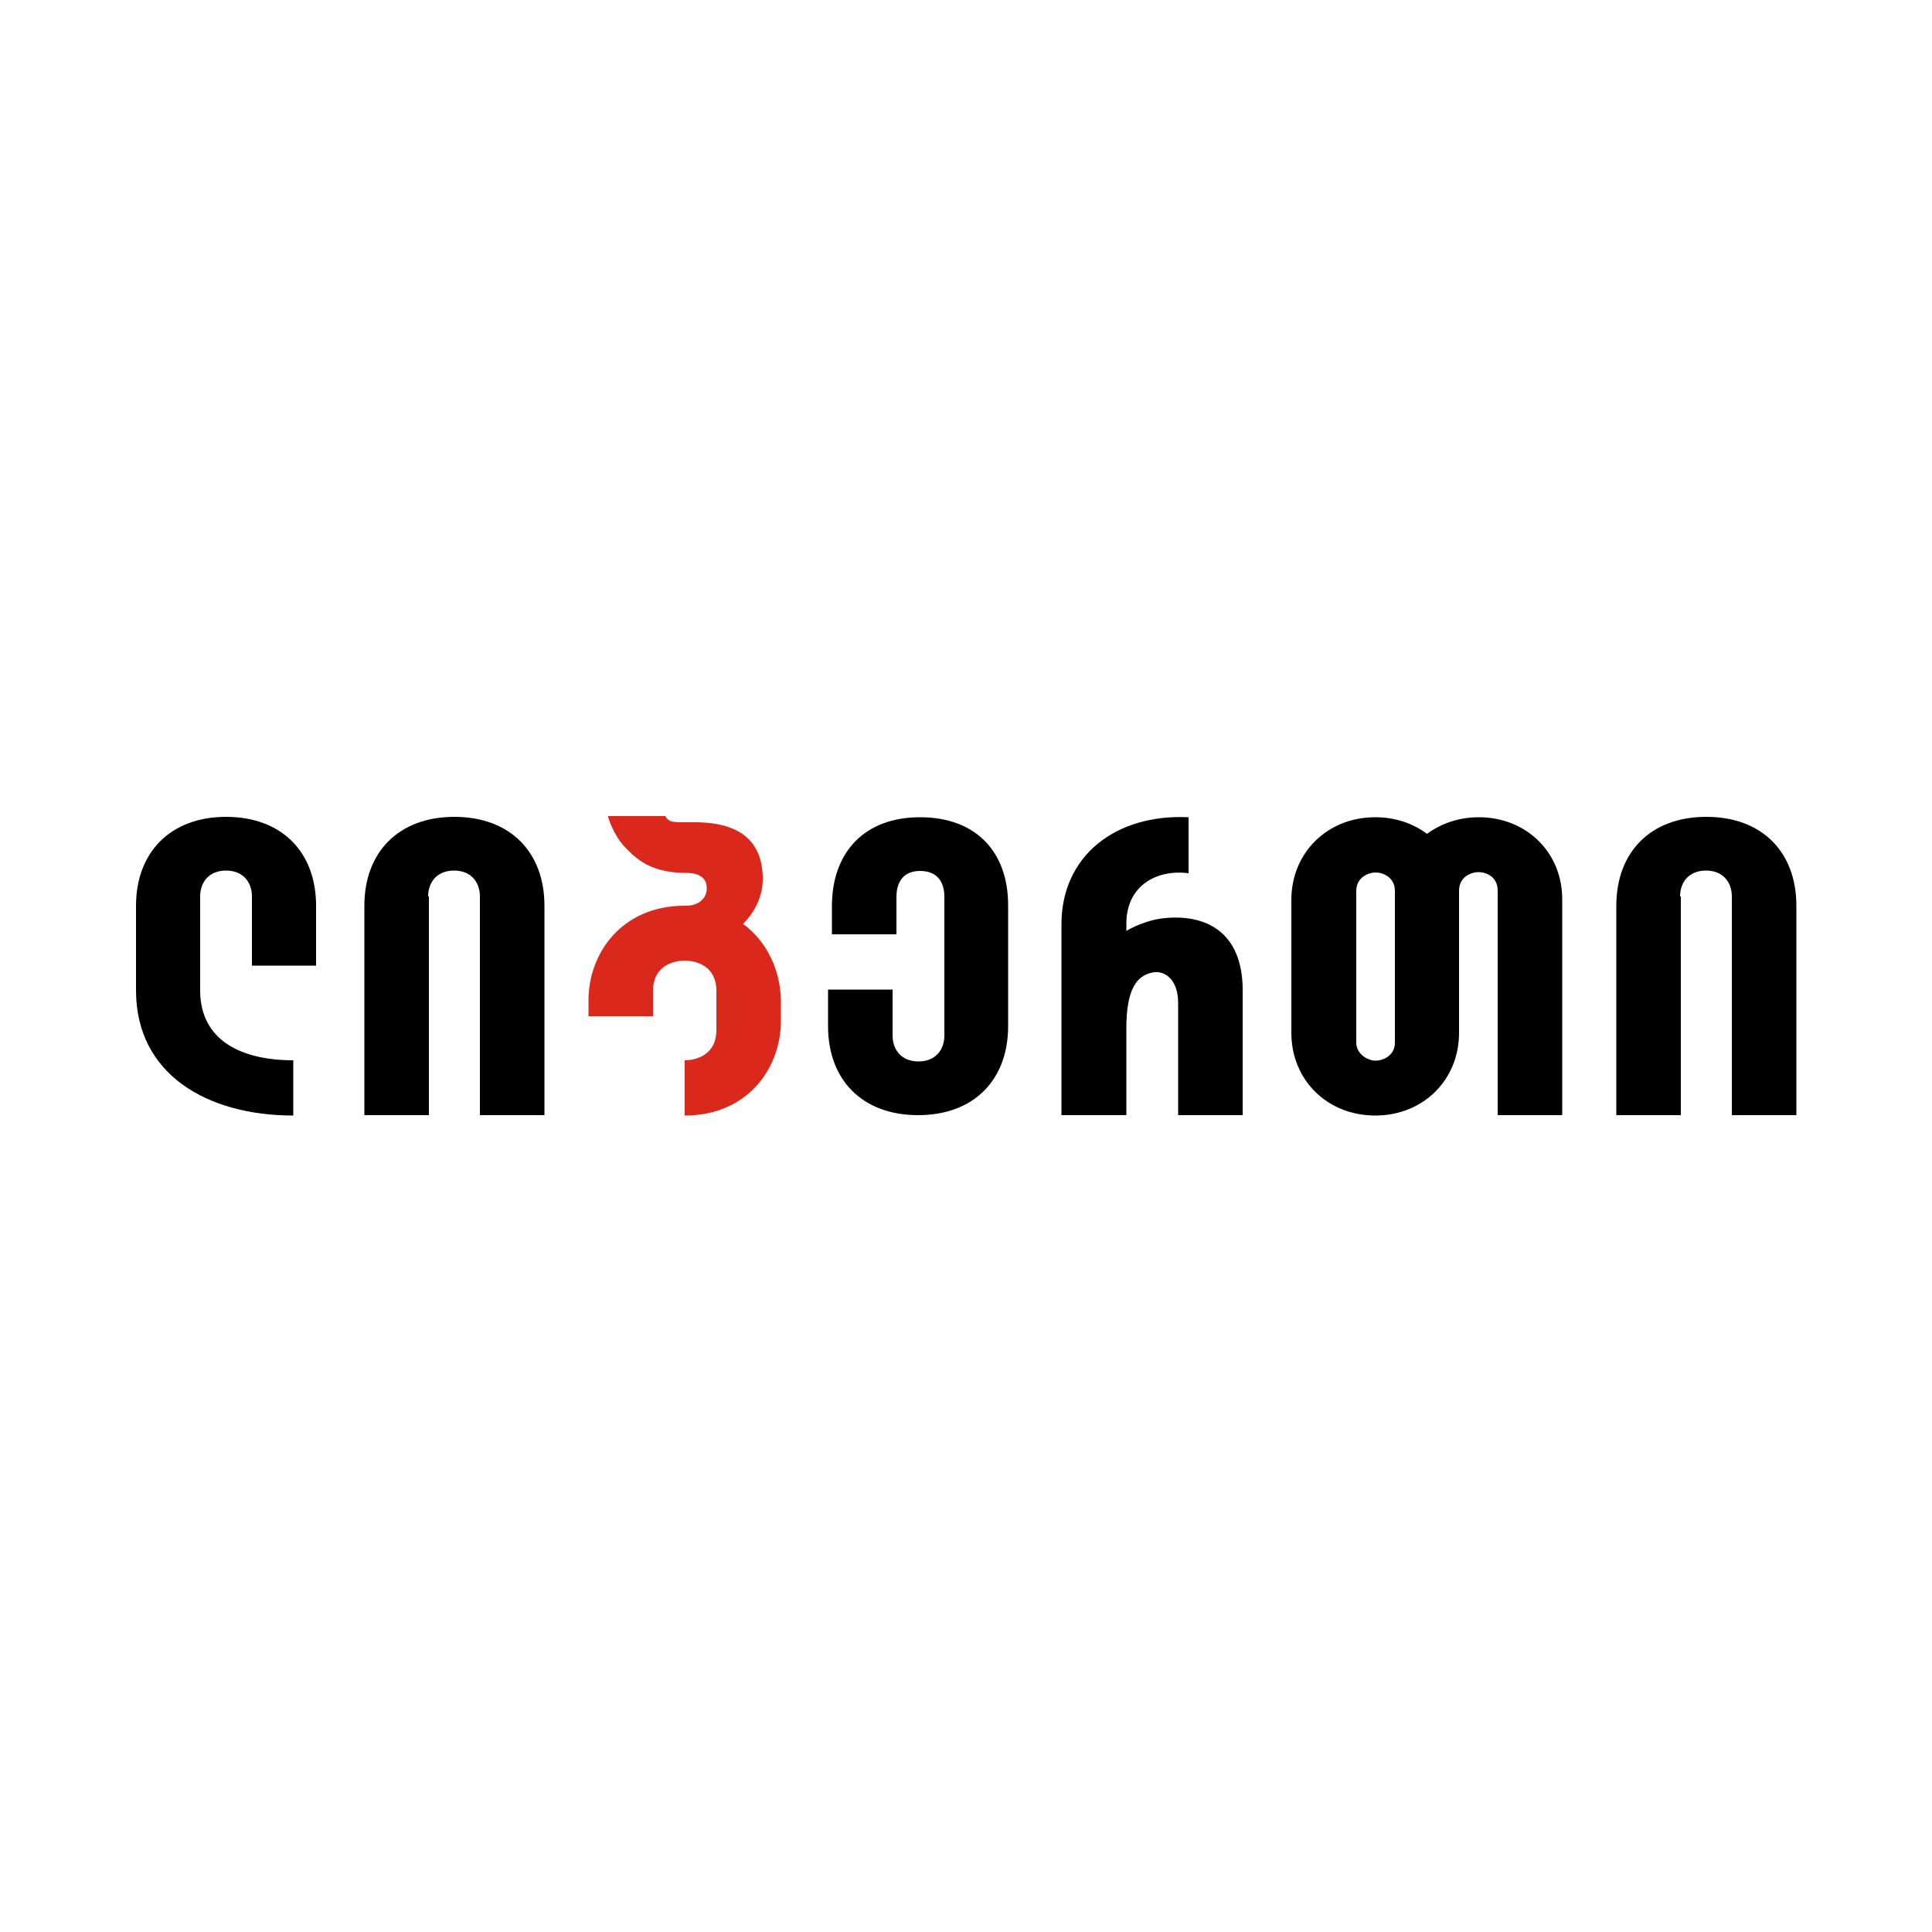
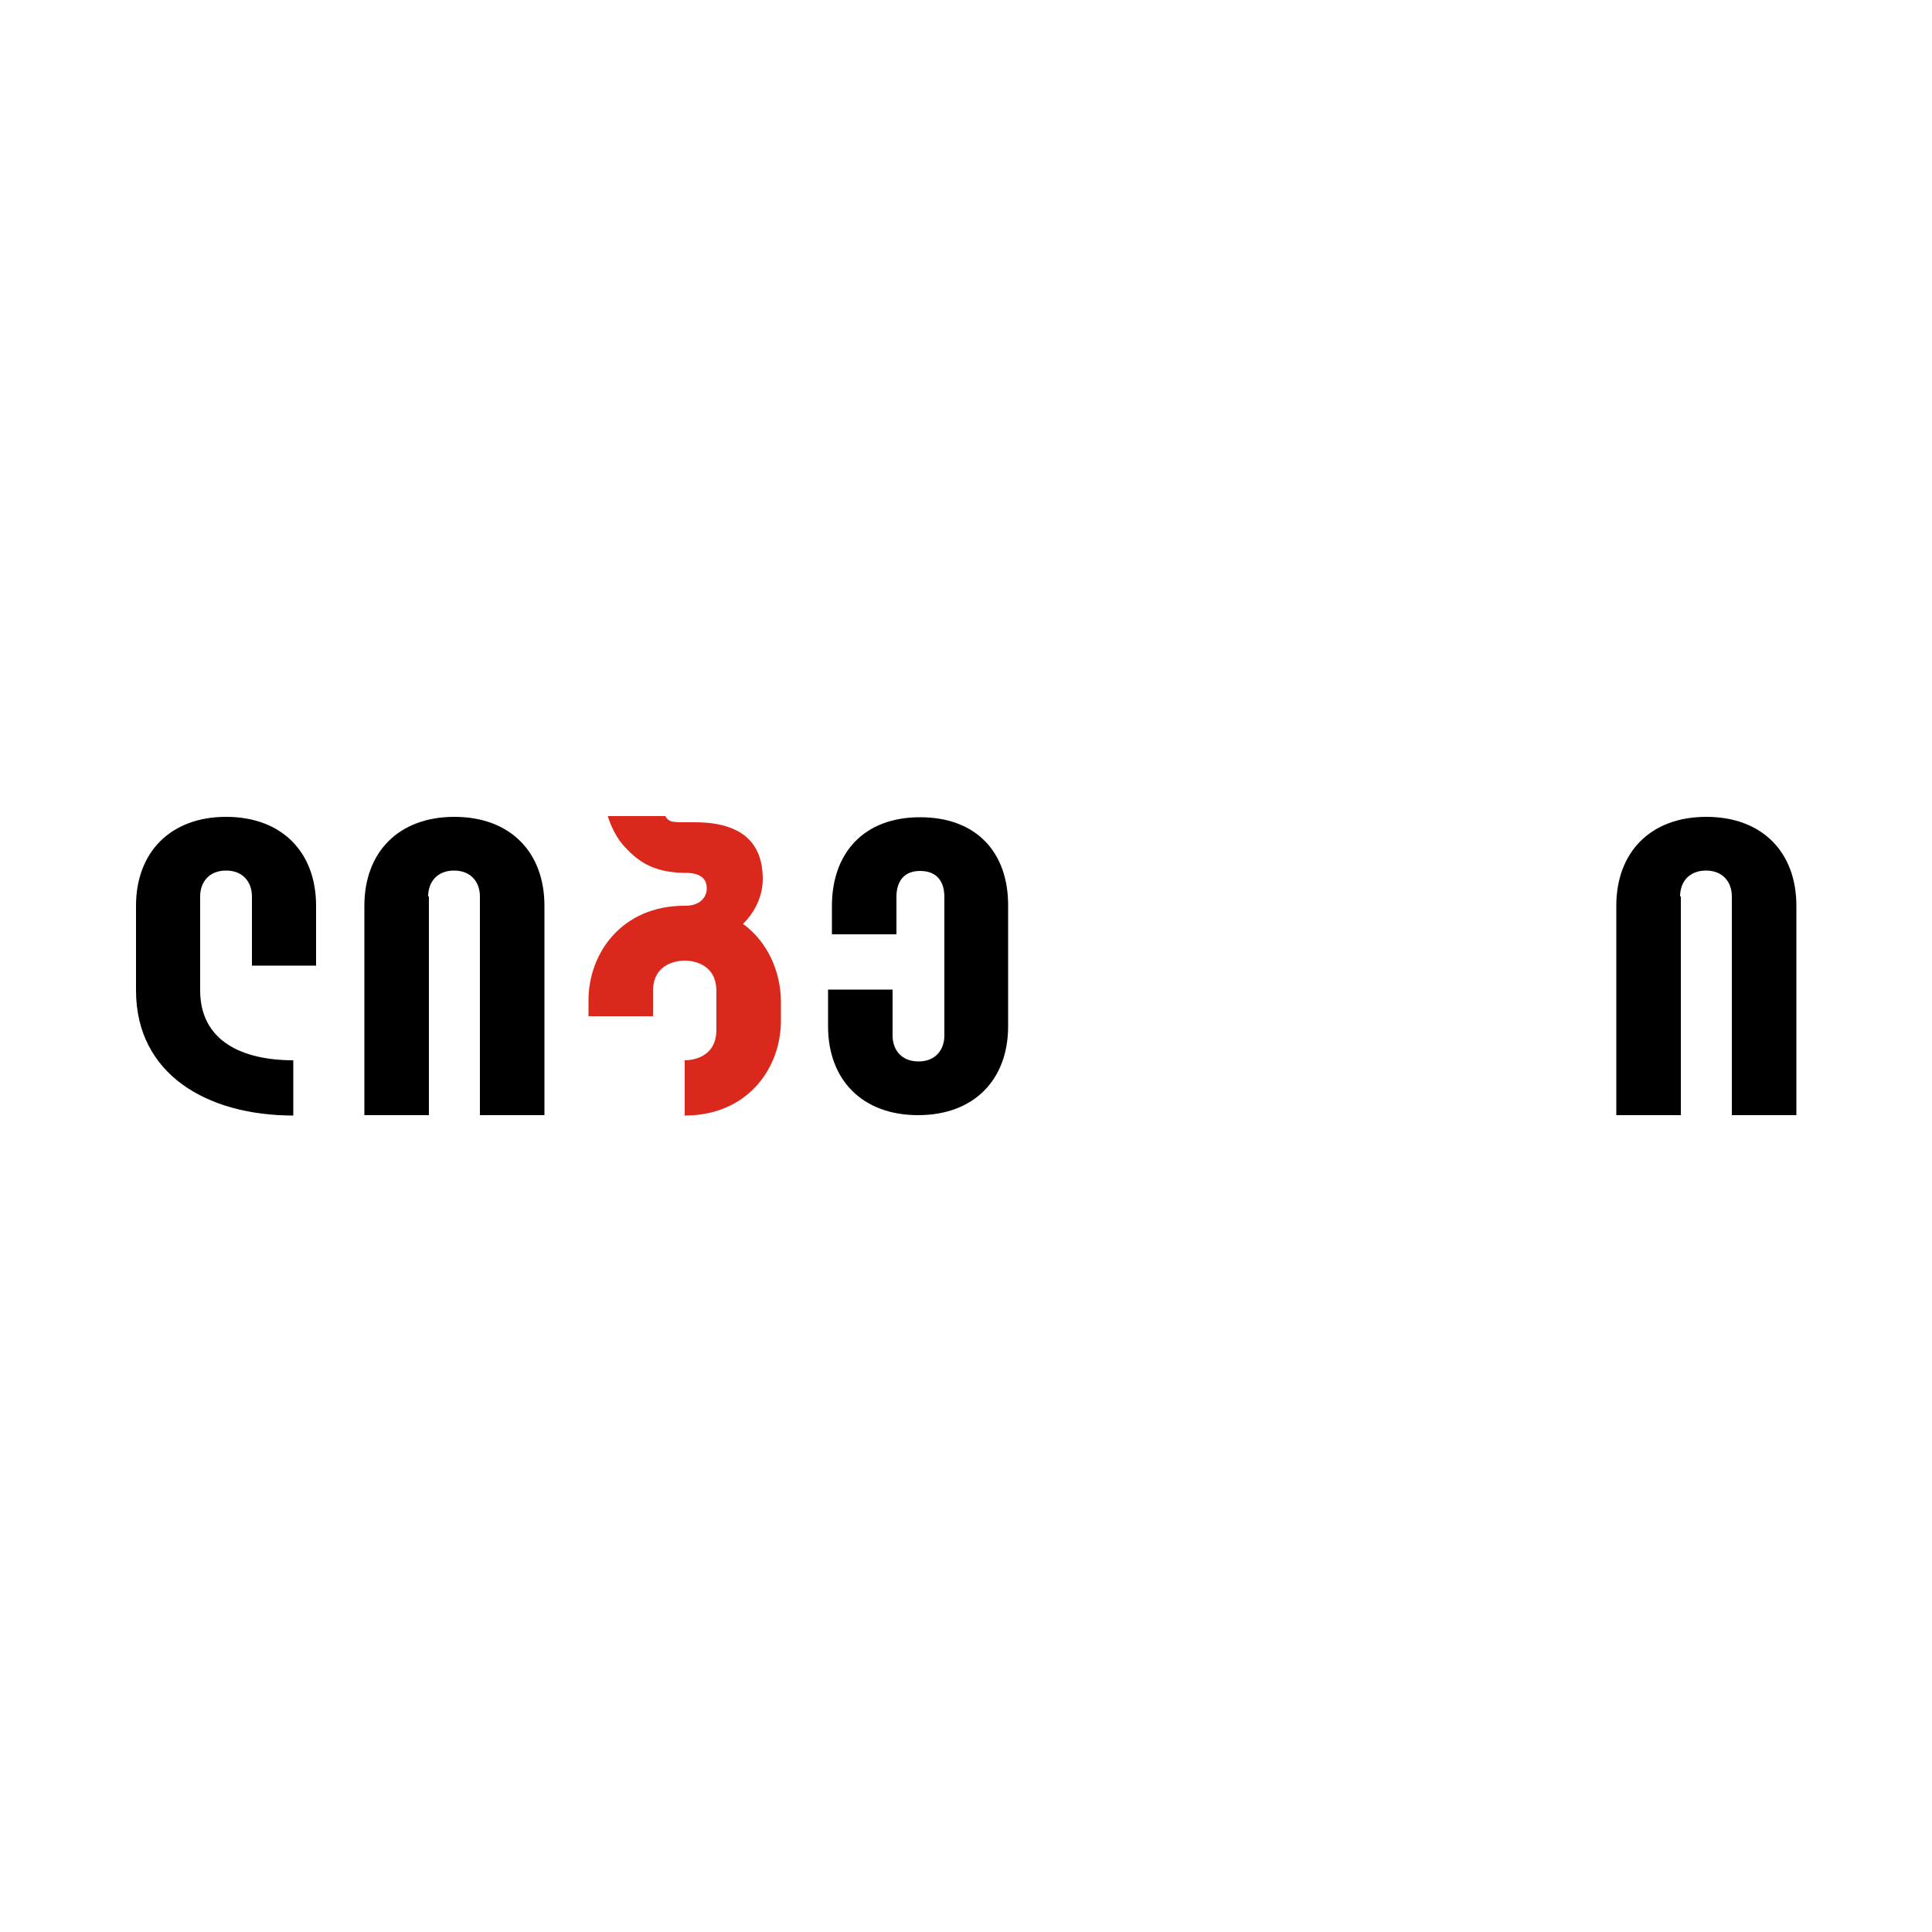
<svg xmlns="http://www.w3.org/2000/svg" version="1.1" id="Layer_1" x="0px" y="0px" viewBox="0 0 500 500" style="enable-background:new 0 0 500 500;" xml:space="preserve">
  <style type="text/css">
	.st0{fill:#DA291C;}
</style>
  <g>
-     <path d="M361,269.8c0,3.5-3.2,4.7-5,4.7c-1.9,0-5-1.6-5-4.7v-39.2c0-3.6,3.2-4.8,5-4.8c1.9,0,5,1.2,5,4.8V269.8z M382.7,211.5   c-5.1,0-9.7,1.6-13.4,4.3c-3.6-2.7-8.2-4.3-13.4-4.3c-12.4,0-21.7,9.2-21.7,21.4v34.4c0,12.2,9.3,21.4,21.7,21.4   s21.7-9.2,21.7-21.4v-36.8c0-3.6,3.2-4.8,5-4.8c1.9,0,5,1.1,5,4.8v58.1h16.7v-55.7C404.4,220.7,395.1,211.5,382.7,211.5" />
    <path d="M81.8,249.9v-15.5c0-13.9-8.9-23-23.3-23s-23.3,9.2-23.3,23v21.9c0,21.8,18.5,32.4,40.7,32.4v-14.3   c-13.4,0-24.1-5.1-24.1-18.1V232c0-3.7,2.3-6.7,6.7-6.7c4.4,0,6.7,3,6.7,6.7v17.9H81.8z" />
-     <path d="M300.6,237.7c-2.9,0.4-6.1,1.5-9.1,3.2v-1.9c0-9.8,7.9-14.1,16.1-13v-14.5c-19-0.9-32.9,10.1-32.9,27.7v28.1v21.3h16.8   v-22.5c0-10.3,2.8-13.6,6.7-14.4c3-0.7,6.7,1.6,6.7,7.8v29.1h16.7V256C321.5,241,311.8,236.3,300.6,237.7" />
    <path d="M110.8,232c0-3.7,2.3-6.7,6.7-6.7c4.4,0,6.7,3,6.7,6.7v56.6h16.7v-54.2c0-13.9-8.9-23-23.3-23c-14.5,0-23.3,9.2-23.3,23   v54.2h16.7V232z" />
    <path d="M434.8,232c0-3.7,2.3-6.7,6.7-6.7c4.4,0,6.7,3,6.7,6.7v56.6h16.7v-54.2c0-13.9-8.9-23-23.3-23c-14.5,0-23.3,9.2-23.3,23   v54.2h16.7V232z" />
    <path d="M238.1,211.5c-14.5,0-22.8,9.2-22.8,23v7.3H232v-9.7c0-3.7,1.7-6.7,6.1-6.7c4.6,0,6.3,3,6.3,6.7V268c0,3.7-2.3,6.7-6.7,6.7   c-4.4,0-6.7-3-6.7-6.7v-11.9h-16.7v9.5c0,13.9,8.9,23,23.3,23c14.5,0,23.3-9.2,23.3-23v-31.1C261,220.6,252.7,211.5,238.1,211.5" />
    <path class="st0" d="M192.3,239.1c3.2-3.2,5.1-7.3,5.1-11.6c0-9.1-5.1-14.7-17.6-14.7h-3.1c-0.8,0-1.5,0-2.1-0.1   c-1.1,0-2-0.6-2.4-1.5h-14.9c0,0,1.2,4.5,4.3,7.9c3.1,3.3,6.8,6.6,15.2,6.8h0.7c4.2,0,5.4,1.9,5.4,3.9c0.1,2.2-1.6,4.6-5.4,4.6   c-0.1,0-0.2,0-0.3,0c-16.3,0-24.9,12.3-24.9,24.5v4.1h16.7v-6.5c0-7.5,6.8-7.9,8.2-7.9c1.4,0,8.2,0.4,8.2,7.9v10   c0,7.5-6.8,7.9-8.2,7.9v14.3c16.3,0,24.9-12.3,24.9-24.5v-5.2C202,251.4,198.7,243.8,192.3,239.1" />
  </g>
</svg>